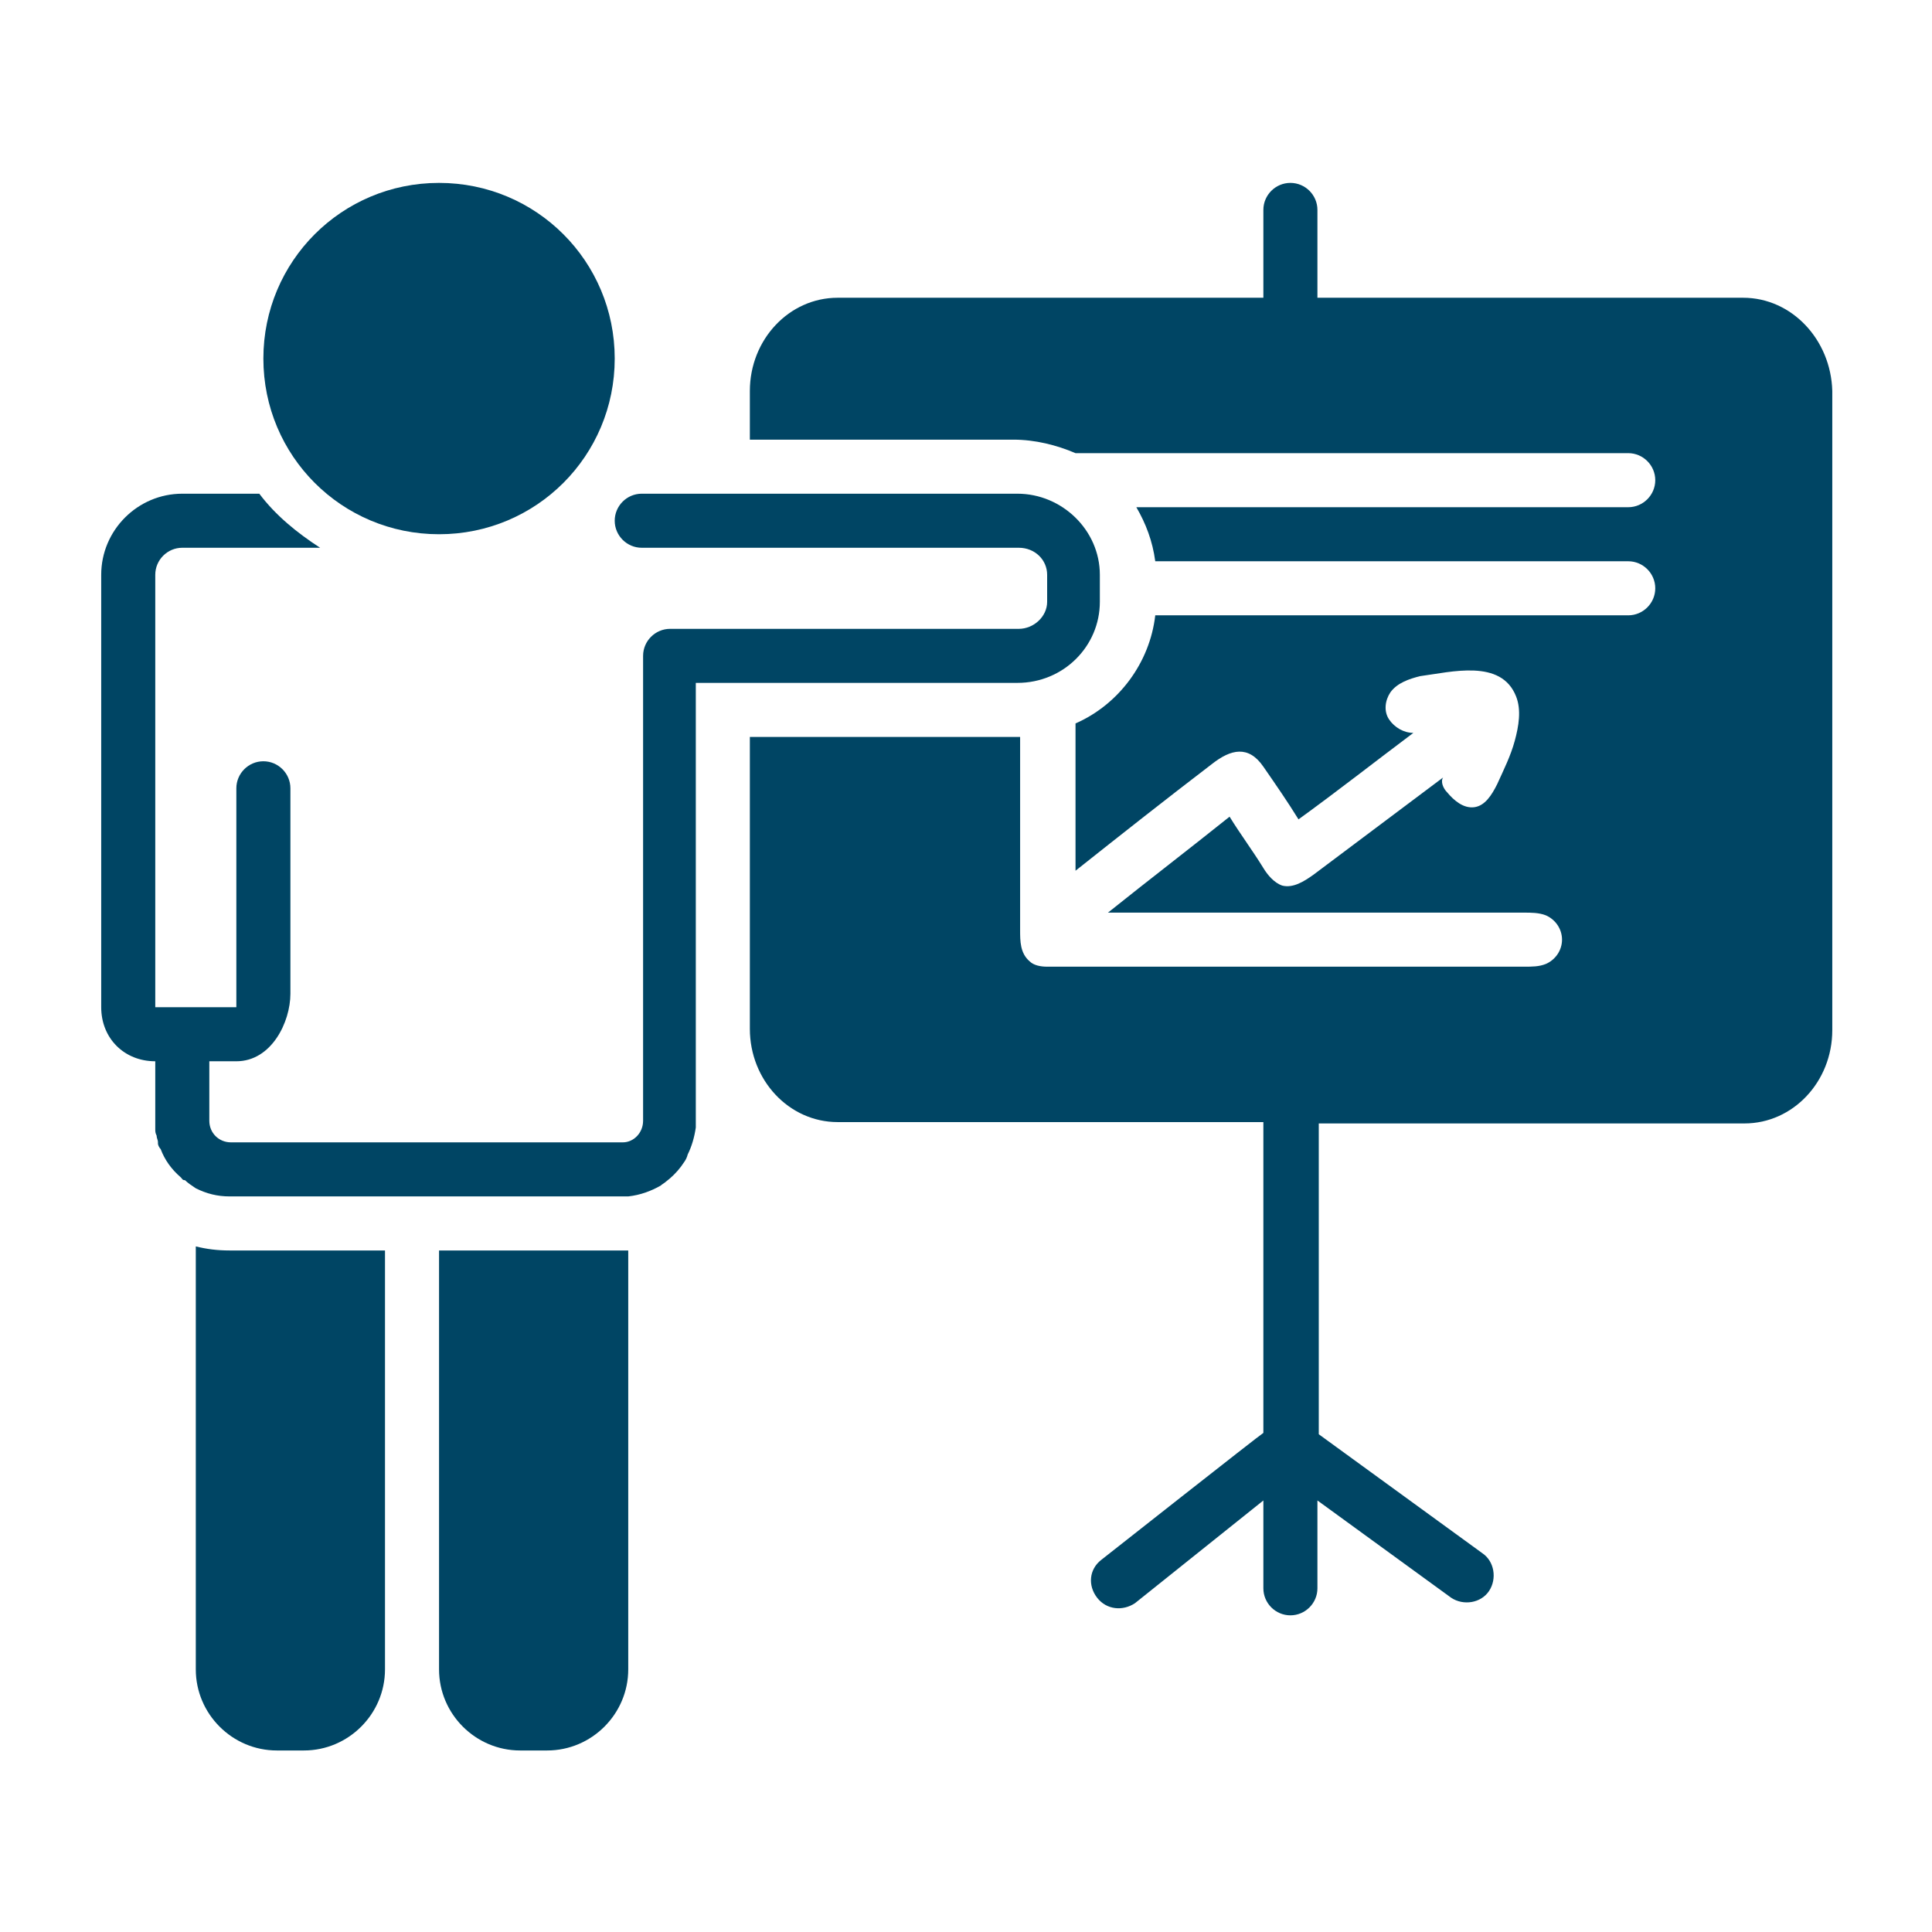
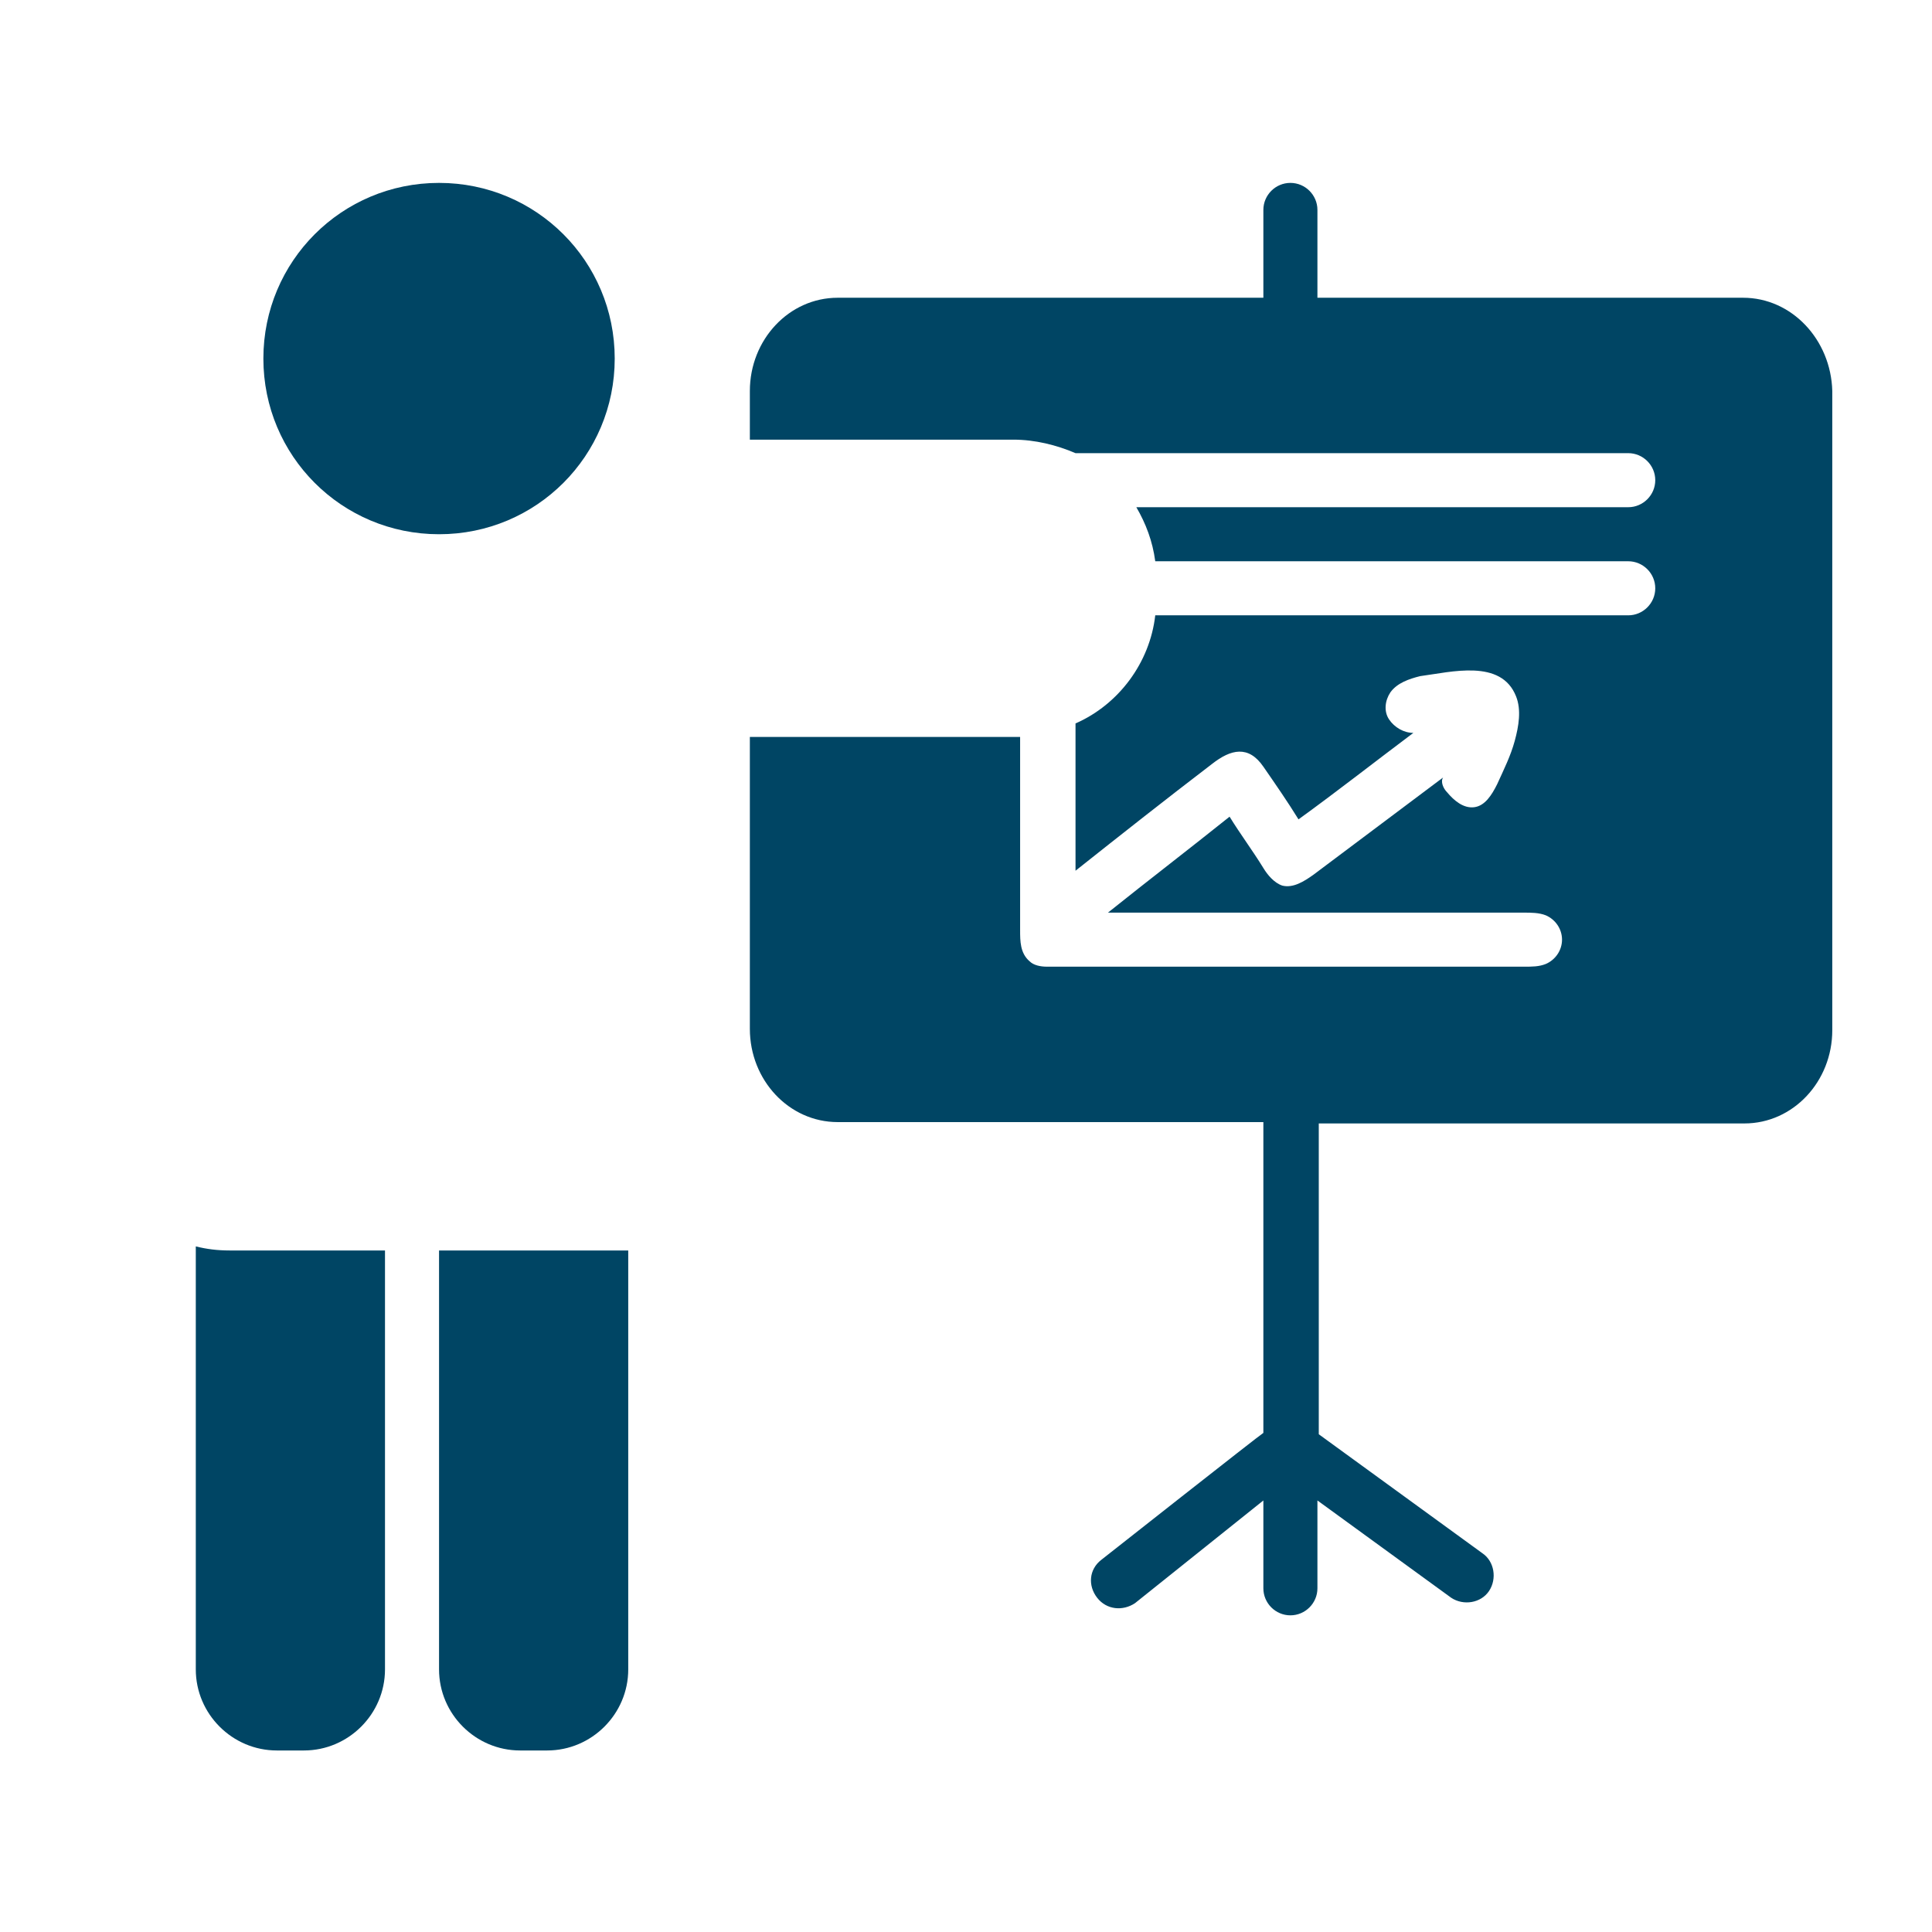
<svg xmlns="http://www.w3.org/2000/svg" width="500" zoomAndPan="magnify" viewBox="0 0 375 375" height="500" preserveAspectRatio="xMidYMid meet" version="1.0">
  <defs>
    <clipPath id="227248bc9a">
      <path d="M 145 35.383 L 355.645 35.383 L 355.645 314 L 145 314 Z M 145 35.383 " clip-rule="nonzero" />
    </clipPath>
    <clipPath id="26c9f08635">
      <path d="M 38 241 L 75 241 L 75 339.883 L 38 339.883 Z M 38 241 " clip-rule="nonzero" />
    </clipPath>
    <clipPath id="b486bccdf1">
      <path d="M 85 242 L 122 242 L 122 339.883 L 85 339.883 Z M 85 242 " clip-rule="nonzero" />
    </clipPath>
    <clipPath id="887cf31283">
      <path d="M 19.645 95 L 214 95 L 214 233 L 19.645 233 Z M 19.645 95 " clip-rule="nonzero" />
    </clipPath>
    <clipPath id="035890b951">
-       <path d="M 51 35.383 L 120 35.383 L 120 104 L 51 104 Z M 51 35.383 " clip-rule="nonzero" />
+       <path d="M 51 35.383 L 120 35.383 L 120 104 L 51 104 Z " clip-rule="nonzero" />
    </clipPath>
  </defs>
  <rect x="-37.5" width="450" fill="#ffffff" y="-37.5" height="450" fill-opacity="1" />
  <rect x="-37.5" width="450" fill="#ffffff" y="-37.5" height="450" fill-opacity="1" />
  <rect x="-37.5" width="450" fill="#ffffff" y="-37.5" height="450" fill-opacity="1" />
  <g clip-path="url(#227248bc9a)">
    <path fill="#004564" d="M 338.332 57.793 L 255.711 57.793 L 255.711 40.742 C 255.711 37.859 253.352 35.5 250.465 35.5 C 247.578 35.5 245.219 37.859 245.219 40.742 L 245.219 57.793 L 162.594 57.793 C 153.152 57.793 145.547 65.926 145.547 75.891 L 145.547 85.336 L 196.695 85.336 C 200.891 85.336 205.086 86.383 208.758 87.957 L 316.039 87.957 C 318.922 87.957 321.285 90.32 321.285 93.203 C 321.285 96.09 318.922 98.449 316.039 98.449 L 220.562 98.449 C 222.398 101.598 223.711 105.008 224.234 108.941 L 316.039 108.941 C 318.922 108.941 321.285 111.301 321.285 114.188 C 321.285 117.074 318.922 119.434 316.039 119.434 L 224.234 119.434 C 223.188 128.613 217.152 136.746 208.758 140.418 C 208.758 149.859 208.758 159.305 208.758 169.008 C 217.676 161.926 226.332 155.105 235.25 148.285 C 238.922 145.402 242.332 144.613 245.219 148.812 C 247.578 152.223 249.941 155.633 252.039 159.039 C 259.645 153.531 266.988 147.762 274.332 142.254 C 272.496 142.254 270.66 141.203 269.613 139.629 C 268.562 138.059 268.824 135.957 269.875 134.383 C 271.188 132.547 273.547 131.762 275.645 131.238 C 281.676 130.449 291.383 127.828 294.27 135.172 C 295.316 137.793 294.793 140.941 294.004 143.828 C 293.219 146.711 291.906 149.336 290.594 152.223 C 289.547 154.32 288.234 156.418 286.137 156.68 C 284.039 156.941 282.203 155.367 280.891 153.793 C 280.105 153.008 279.578 151.695 280.105 150.91 C 271.711 157.203 263.316 163.5 254.922 169.797 C 253.086 171.105 250.988 172.418 248.891 171.895 C 247.316 171.367 246.004 169.797 245.219 168.484 C 243.121 165.074 240.758 161.926 238.66 158.516 C 230.793 164.812 222.922 170.844 215.055 177.141 L 295.84 177.141 C 297.152 177.141 298.727 177.141 300.039 177.664 C 301.875 178.449 303.188 180.285 303.188 182.387 C 303.188 184.484 301.875 186.32 300.039 187.105 C 298.727 187.633 297.414 187.633 295.84 187.633 L 204.824 187.633 C 204.301 187.633 203.777 187.633 203.25 187.633 C 201.941 187.633 200.629 187.367 199.84 186.582 C 198.004 185.008 198.004 182.648 198.004 180.551 C 198.004 167.957 198.004 155.633 198.004 143.039 C 197.48 143.039 197.219 143.039 196.695 143.039 L 145.547 143.039 L 145.547 199.695 C 145.547 209.664 153.152 217.797 162.594 217.797 L 245.219 217.797 L 245.219 278.125 C 244.695 278.387 213.742 302.781 213.742 302.781 C 211.383 304.617 211.121 307.766 212.957 310.125 C 214.793 312.484 217.941 312.746 220.301 311.176 L 245.219 291.238 L 245.219 308.289 C 245.219 311.176 247.578 313.535 250.465 313.535 C 253.352 313.535 255.711 311.176 255.711 308.289 L 255.711 291.238 L 281.676 310.125 C 284.039 311.699 287.449 311.176 289.023 308.812 C 290.594 306.453 290.07 303.043 287.711 301.469 C 287.711 301.469 255.973 278.387 255.973 278.387 L 255.973 218.059 L 338.598 218.059 C 348.039 218.059 355.645 209.926 355.645 199.961 L 355.645 75.891 C 355.383 65.926 347.777 57.793 338.332 57.793 Z M 338.332 57.793 " fill-opacity="1" fill-rule="nonzero" />
  </g>
  <g clip-path="url(#26c9f08635)">
    <path fill="#004564" d="M 58.988 339.766 C 67.645 339.766 74.727 332.684 74.727 324.027 L 74.727 242.715 L 44.562 242.715 C 42.203 242.715 40.105 242.453 38.004 241.926 L 38.004 324.027 C 38.004 332.684 45.086 339.766 53.742 339.766 Z M 58.988 339.766 " fill-opacity="1" fill-rule="nonzero" />
  </g>
  <g clip-path="url(#b486bccdf1)">
    <path fill="#004564" d="M 106.203 339.766 C 114.859 339.766 121.941 332.684 121.941 324.027 L 121.941 242.715 C 121.414 242.715 121.152 242.715 120.629 242.715 L 85.219 242.715 L 85.219 324.027 C 85.219 332.684 92.301 339.766 100.957 339.766 Z M 106.203 339.766 " fill-opacity="1" fill-rule="nonzero" />
  </g>
  <g clip-path="url(#887cf31283)">
-     <path fill="#004564" d="M 30.137 205.992 L 30.137 217.535 C 30.137 218.059 30.137 218.582 30.137 219.105 C 30.137 219.633 30.137 219.895 30.398 220.418 C 30.398 220.941 30.66 221.207 30.66 221.73 C 30.66 221.73 30.66 221.992 30.66 221.992 C 30.66 222.254 30.922 222.777 31.188 223.043 C 31.973 225.141 33.285 226.977 35.121 228.551 C 35.383 228.812 35.383 229.074 35.906 229.074 C 36.434 229.598 37.219 230.125 38.004 230.648 C 40.105 231.699 42.203 232.223 44.562 232.223 L 120.629 232.223 C 121.152 232.223 121.676 232.223 121.941 232.223 C 124.301 231.961 126.398 231.172 128.234 230.125 C 128.496 229.863 129.023 229.598 129.285 229.336 C 130.332 228.551 131.383 227.5 132.168 226.453 C 132.695 225.664 133.219 225.141 133.48 224.09 C 134.27 222.516 134.793 220.68 135.055 218.844 C 135.055 218.32 135.055 217.797 135.055 217.27 L 135.055 132.547 L 197.48 132.547 C 206.398 132.547 213.48 125.465 213.48 116.812 L 213.48 111.566 C 213.48 102.91 206.137 95.828 197.48 95.828 L 124.562 95.828 C 121.676 95.828 119.316 98.188 119.316 101.074 C 119.316 103.957 121.676 106.32 124.562 106.32 L 197.742 106.32 C 200.891 106.32 203.25 108.68 203.25 111.566 L 203.25 116.812 C 203.25 119.695 200.629 122.059 197.742 122.059 L 130.07 122.059 C 127.188 122.059 124.824 124.418 124.824 127.301 C 124.824 127.301 124.824 127.301 124.824 127.566 L 124.824 217.535 C 124.824 219.895 122.988 221.73 120.891 221.73 L 44.824 221.73 C 42.465 221.73 40.629 219.895 40.629 217.535 L 40.629 205.992 L 45.875 205.992 C 52.695 205.992 56.367 198.387 56.367 192.879 L 56.367 153.008 C 56.367 150.121 54.004 147.762 51.121 147.762 C 48.234 147.762 45.875 150.121 45.875 153.008 L 45.875 195.5 L 30.137 195.5 L 30.137 111.566 C 30.137 108.68 32.496 106.32 35.383 106.32 L 62.137 106.32 C 57.676 103.434 53.48 100.023 50.332 95.828 L 35.383 95.828 C 26.727 95.828 19.645 102.91 19.645 111.566 L 19.645 195.5 C 19.645 201.531 24.105 205.992 30.137 205.992 Z M 30.137 205.992 " fill-opacity="1" fill-rule="nonzero" />
-   </g>
+     </g>
  <g clip-path="url(#035890b951)">
    <path fill="#004564" d="M 85.219 103.695 C 104.105 103.695 119.316 88.484 119.316 69.598 C 119.316 50.711 104.105 35.5 85.219 35.5 C 66.332 35.5 51.121 50.711 51.121 69.598 C 51.121 88.484 66.332 103.695 85.219 103.695 Z M 85.219 103.695 " fill-opacity="1" fill-rule="nonzero" />
  </g>
</svg>